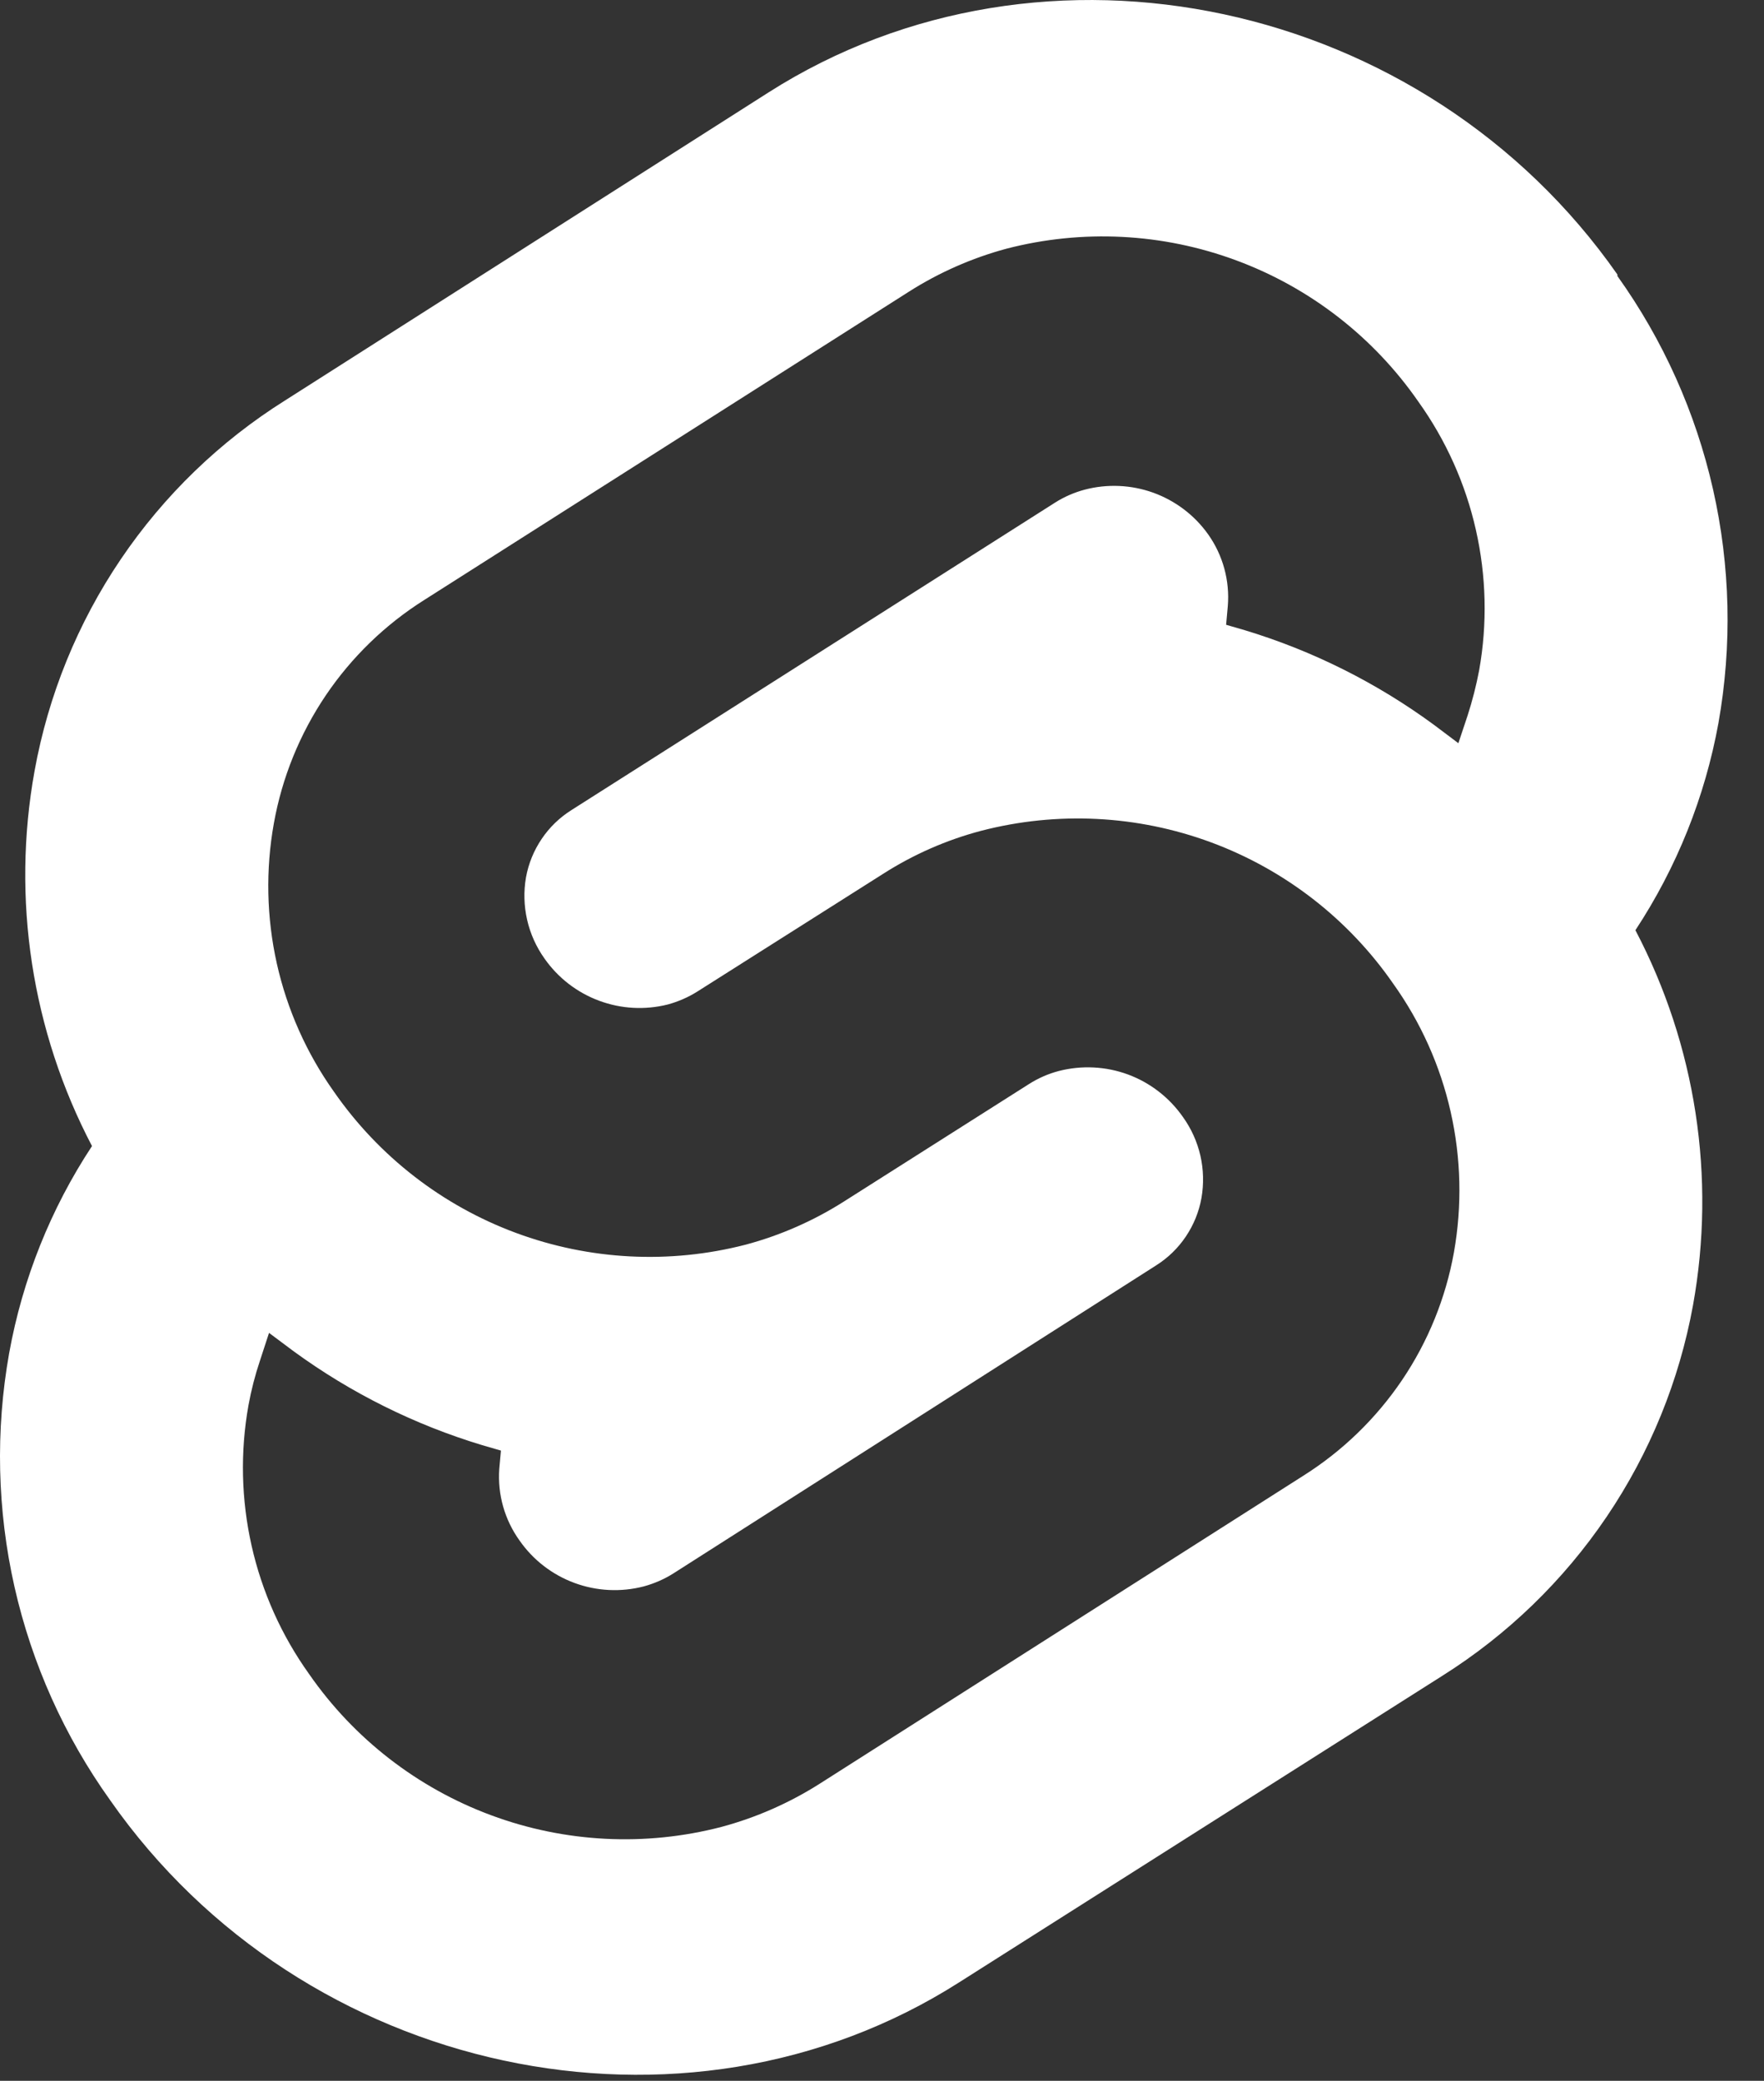
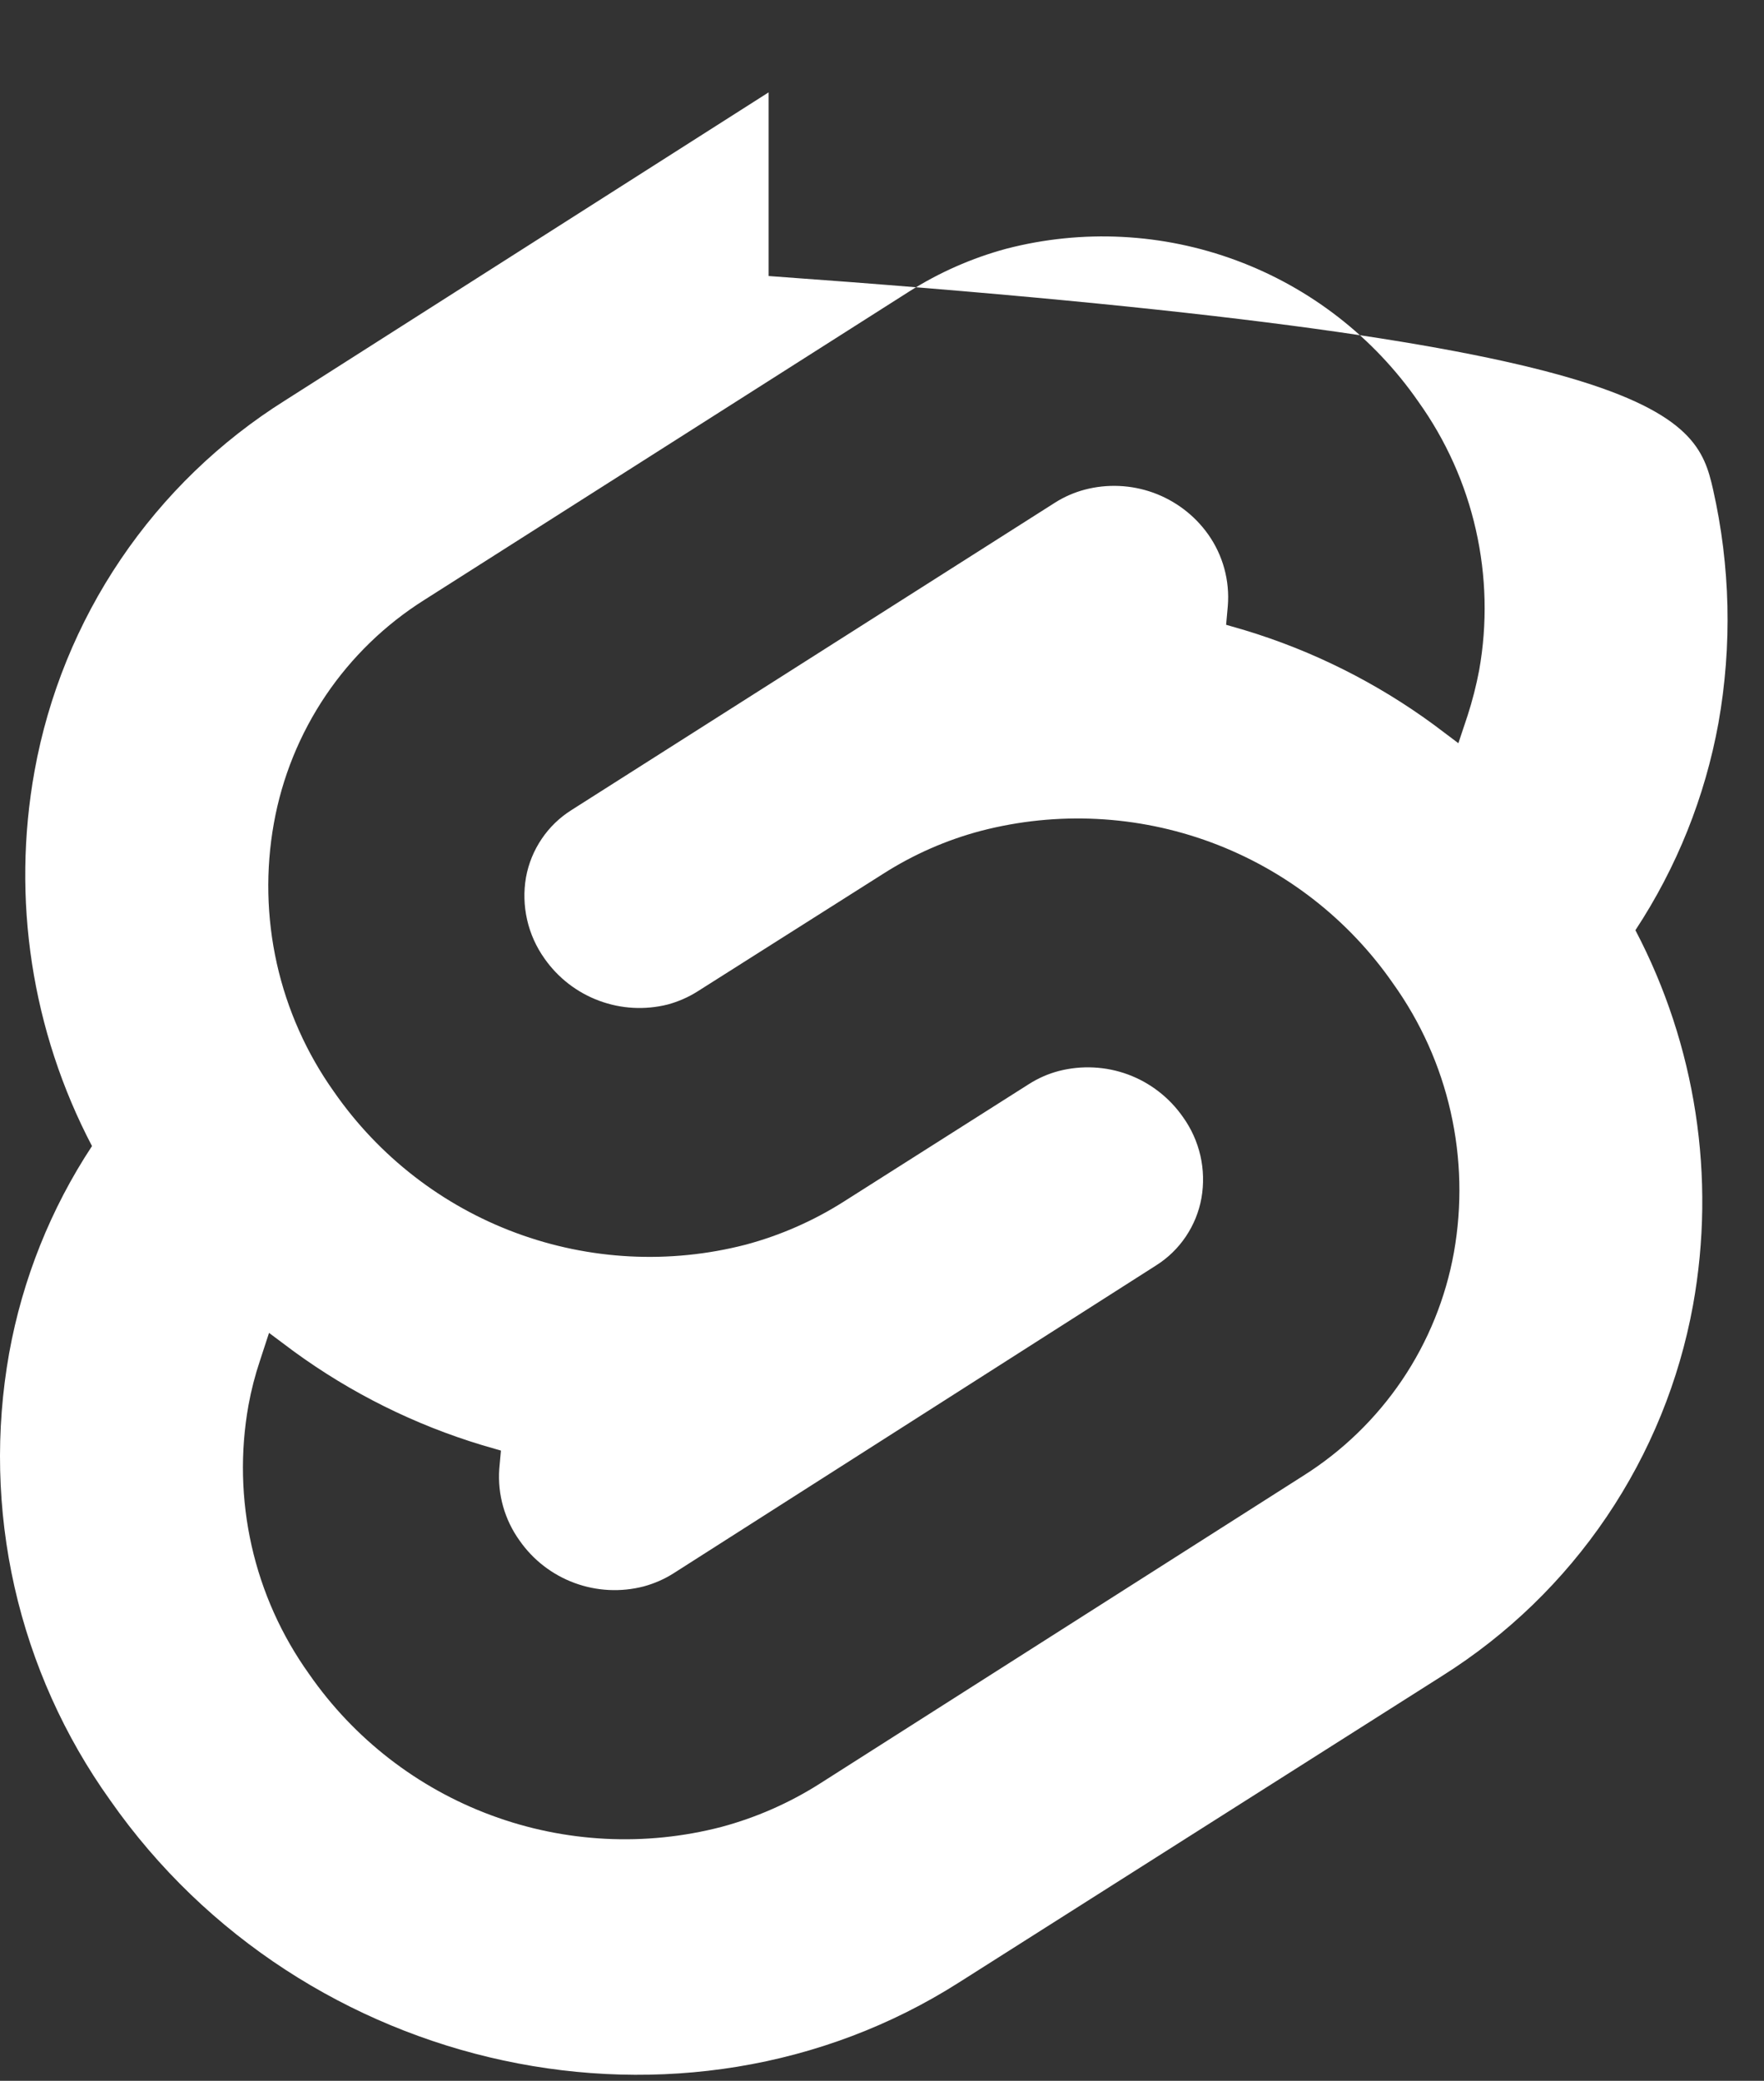
<svg xmlns="http://www.w3.org/2000/svg" width="39" height="46" viewBox="0 0 39 46" fill="none">
  <rect x="0" y="0" width="39" height="46" fill="#333333" stroke="none" />
-   <path fill-rule="evenodd" clip-rule="evenodd" d="M16.993 2.042C23.079 -1.834 31.497 -0.027 35.759 6.069V6.102C36.771 7.517 37.489 9.12 37.873 10.817C38.257 12.514 38.297 14.27 37.993 15.983C37.696 17.618 37.071 19.176 36.157 20.564C37.492 23.108 37.941 26.024 37.431 28.852C37.126 30.526 36.476 32.12 35.522 33.53C34.568 34.941 33.331 36.138 31.891 37.045L21.202 43.826C15.116 47.701 6.698 45.895 2.436 39.798C1.424 38.383 0.705 36.78 0.321 35.083C-0.062 33.386 -0.103 31.63 0.202 29.917C0.497 28.282 1.12 26.723 2.034 25.336C0.7 22.791 0.253 19.873 0.764 17.044C1.067 15.369 1.716 13.774 2.67 12.364C3.624 10.953 4.862 9.756 6.305 8.851L16.993 2.042ZM10.86 40.13C12.489 40.735 14.265 40.825 15.948 40.388C16.716 40.182 17.449 39.86 18.12 39.434L28.813 32.625C29.681 32.078 30.426 31.356 31 30.506C31.574 29.655 31.964 28.694 32.145 27.684C32.328 26.654 32.303 25.598 32.072 24.578C31.842 23.558 31.409 22.594 30.8 21.743C29.811 20.316 28.406 19.226 26.776 18.622C25.147 18.019 23.372 17.93 21.69 18.367C20.921 18.57 20.188 18.893 19.518 19.322L15.419 21.919C15.216 22.047 14.995 22.143 14.764 22.206C14.26 22.333 13.73 22.304 13.243 22.122C12.756 21.941 12.336 21.616 12.038 21.19C11.855 20.933 11.724 20.642 11.654 20.334C11.584 20.026 11.575 19.707 11.629 19.396C11.684 19.092 11.802 18.803 11.975 18.547C12.147 18.291 12.371 18.074 12.633 17.909L23.325 11.112C23.528 10.983 23.749 10.887 23.981 10.825C24.482 10.693 25.012 10.717 25.5 10.893C25.987 11.07 26.41 11.39 26.71 11.812C27.038 12.274 27.192 12.838 27.145 13.402L27.108 13.812L27.518 13.931C29.02 14.385 30.433 15.092 31.698 16.02L32.243 16.43L32.448 15.815C32.553 15.489 32.638 15.156 32.702 14.82C32.886 13.79 32.861 12.734 32.63 11.714C32.4 10.693 31.967 9.73 31.358 8.879C30.368 7.451 28.964 6.361 27.334 5.757C25.705 5.152 23.929 5.062 22.247 5.499C21.485 5.705 20.758 6.026 20.092 6.45L9.387 13.259C8.518 13.805 7.773 14.527 7.199 15.378C6.626 16.229 6.236 17.19 6.055 18.2C5.87 19.229 5.893 20.284 6.121 21.304C6.35 22.324 6.78 23.288 7.387 24.14C8.377 25.564 9.779 26.652 11.406 27.255C13.033 27.859 14.805 27.95 16.485 27.516C17.252 27.311 17.983 26.99 18.653 26.565L22.751 23.964C22.954 23.835 23.175 23.738 23.407 23.677C23.914 23.546 24.449 23.573 24.94 23.754C25.43 23.936 25.854 24.264 26.153 24.693C26.337 24.949 26.468 25.239 26.539 25.547C26.609 25.854 26.617 26.173 26.563 26.483C26.509 26.788 26.391 27.078 26.218 27.335C26.046 27.592 25.821 27.81 25.559 27.975L14.887 34.784C14.684 34.912 14.463 35.008 14.231 35.071C13.724 35.202 13.189 35.175 12.698 34.993C12.208 34.812 11.784 34.484 11.485 34.054C11.157 33.597 10.999 33.039 11.038 32.477L11.075 32.068L10.665 31.949C9.169 31.498 7.76 30.797 6.497 29.876L5.948 29.466L5.747 30.081C5.639 30.403 5.554 30.733 5.493 31.068C5.309 32.097 5.333 33.153 5.563 34.173C5.793 35.194 6.225 36.157 6.834 37.008C7.824 38.436 9.23 39.526 10.86 40.13Z" fill="white" />
+   <path fill-rule="evenodd" clip-rule="evenodd" d="M16.993 2.042V6.102C36.771 7.517 37.489 9.12 37.873 10.817C38.257 12.514 38.297 14.27 37.993 15.983C37.696 17.618 37.071 19.176 36.157 20.564C37.492 23.108 37.941 26.024 37.431 28.852C37.126 30.526 36.476 32.12 35.522 33.53C34.568 34.941 33.331 36.138 31.891 37.045L21.202 43.826C15.116 47.701 6.698 45.895 2.436 39.798C1.424 38.383 0.705 36.78 0.321 35.083C-0.062 33.386 -0.103 31.63 0.202 29.917C0.497 28.282 1.12 26.723 2.034 25.336C0.7 22.791 0.253 19.873 0.764 17.044C1.067 15.369 1.716 13.774 2.67 12.364C3.624 10.953 4.862 9.756 6.305 8.851L16.993 2.042ZM10.86 40.13C12.489 40.735 14.265 40.825 15.948 40.388C16.716 40.182 17.449 39.86 18.12 39.434L28.813 32.625C29.681 32.078 30.426 31.356 31 30.506C31.574 29.655 31.964 28.694 32.145 27.684C32.328 26.654 32.303 25.598 32.072 24.578C31.842 23.558 31.409 22.594 30.8 21.743C29.811 20.316 28.406 19.226 26.776 18.622C25.147 18.019 23.372 17.93 21.69 18.367C20.921 18.57 20.188 18.893 19.518 19.322L15.419 21.919C15.216 22.047 14.995 22.143 14.764 22.206C14.26 22.333 13.73 22.304 13.243 22.122C12.756 21.941 12.336 21.616 12.038 21.19C11.855 20.933 11.724 20.642 11.654 20.334C11.584 20.026 11.575 19.707 11.629 19.396C11.684 19.092 11.802 18.803 11.975 18.547C12.147 18.291 12.371 18.074 12.633 17.909L23.325 11.112C23.528 10.983 23.749 10.887 23.981 10.825C24.482 10.693 25.012 10.717 25.5 10.893C25.987 11.07 26.41 11.39 26.71 11.812C27.038 12.274 27.192 12.838 27.145 13.402L27.108 13.812L27.518 13.931C29.02 14.385 30.433 15.092 31.698 16.02L32.243 16.43L32.448 15.815C32.553 15.489 32.638 15.156 32.702 14.82C32.886 13.79 32.861 12.734 32.63 11.714C32.4 10.693 31.967 9.73 31.358 8.879C30.368 7.451 28.964 6.361 27.334 5.757C25.705 5.152 23.929 5.062 22.247 5.499C21.485 5.705 20.758 6.026 20.092 6.45L9.387 13.259C8.518 13.805 7.773 14.527 7.199 15.378C6.626 16.229 6.236 17.19 6.055 18.2C5.87 19.229 5.893 20.284 6.121 21.304C6.35 22.324 6.78 23.288 7.387 24.14C8.377 25.564 9.779 26.652 11.406 27.255C13.033 27.859 14.805 27.95 16.485 27.516C17.252 27.311 17.983 26.99 18.653 26.565L22.751 23.964C22.954 23.835 23.175 23.738 23.407 23.677C23.914 23.546 24.449 23.573 24.94 23.754C25.43 23.936 25.854 24.264 26.153 24.693C26.337 24.949 26.468 25.239 26.539 25.547C26.609 25.854 26.617 26.173 26.563 26.483C26.509 26.788 26.391 27.078 26.218 27.335C26.046 27.592 25.821 27.81 25.559 27.975L14.887 34.784C14.684 34.912 14.463 35.008 14.231 35.071C13.724 35.202 13.189 35.175 12.698 34.993C12.208 34.812 11.784 34.484 11.485 34.054C11.157 33.597 10.999 33.039 11.038 32.477L11.075 32.068L10.665 31.949C9.169 31.498 7.76 30.797 6.497 29.876L5.948 29.466L5.747 30.081C5.639 30.403 5.554 30.733 5.493 31.068C5.309 32.097 5.333 33.153 5.563 34.173C5.793 35.194 6.225 36.157 6.834 37.008C7.824 38.436 9.23 39.526 10.86 40.13Z" fill="white" />
</svg>